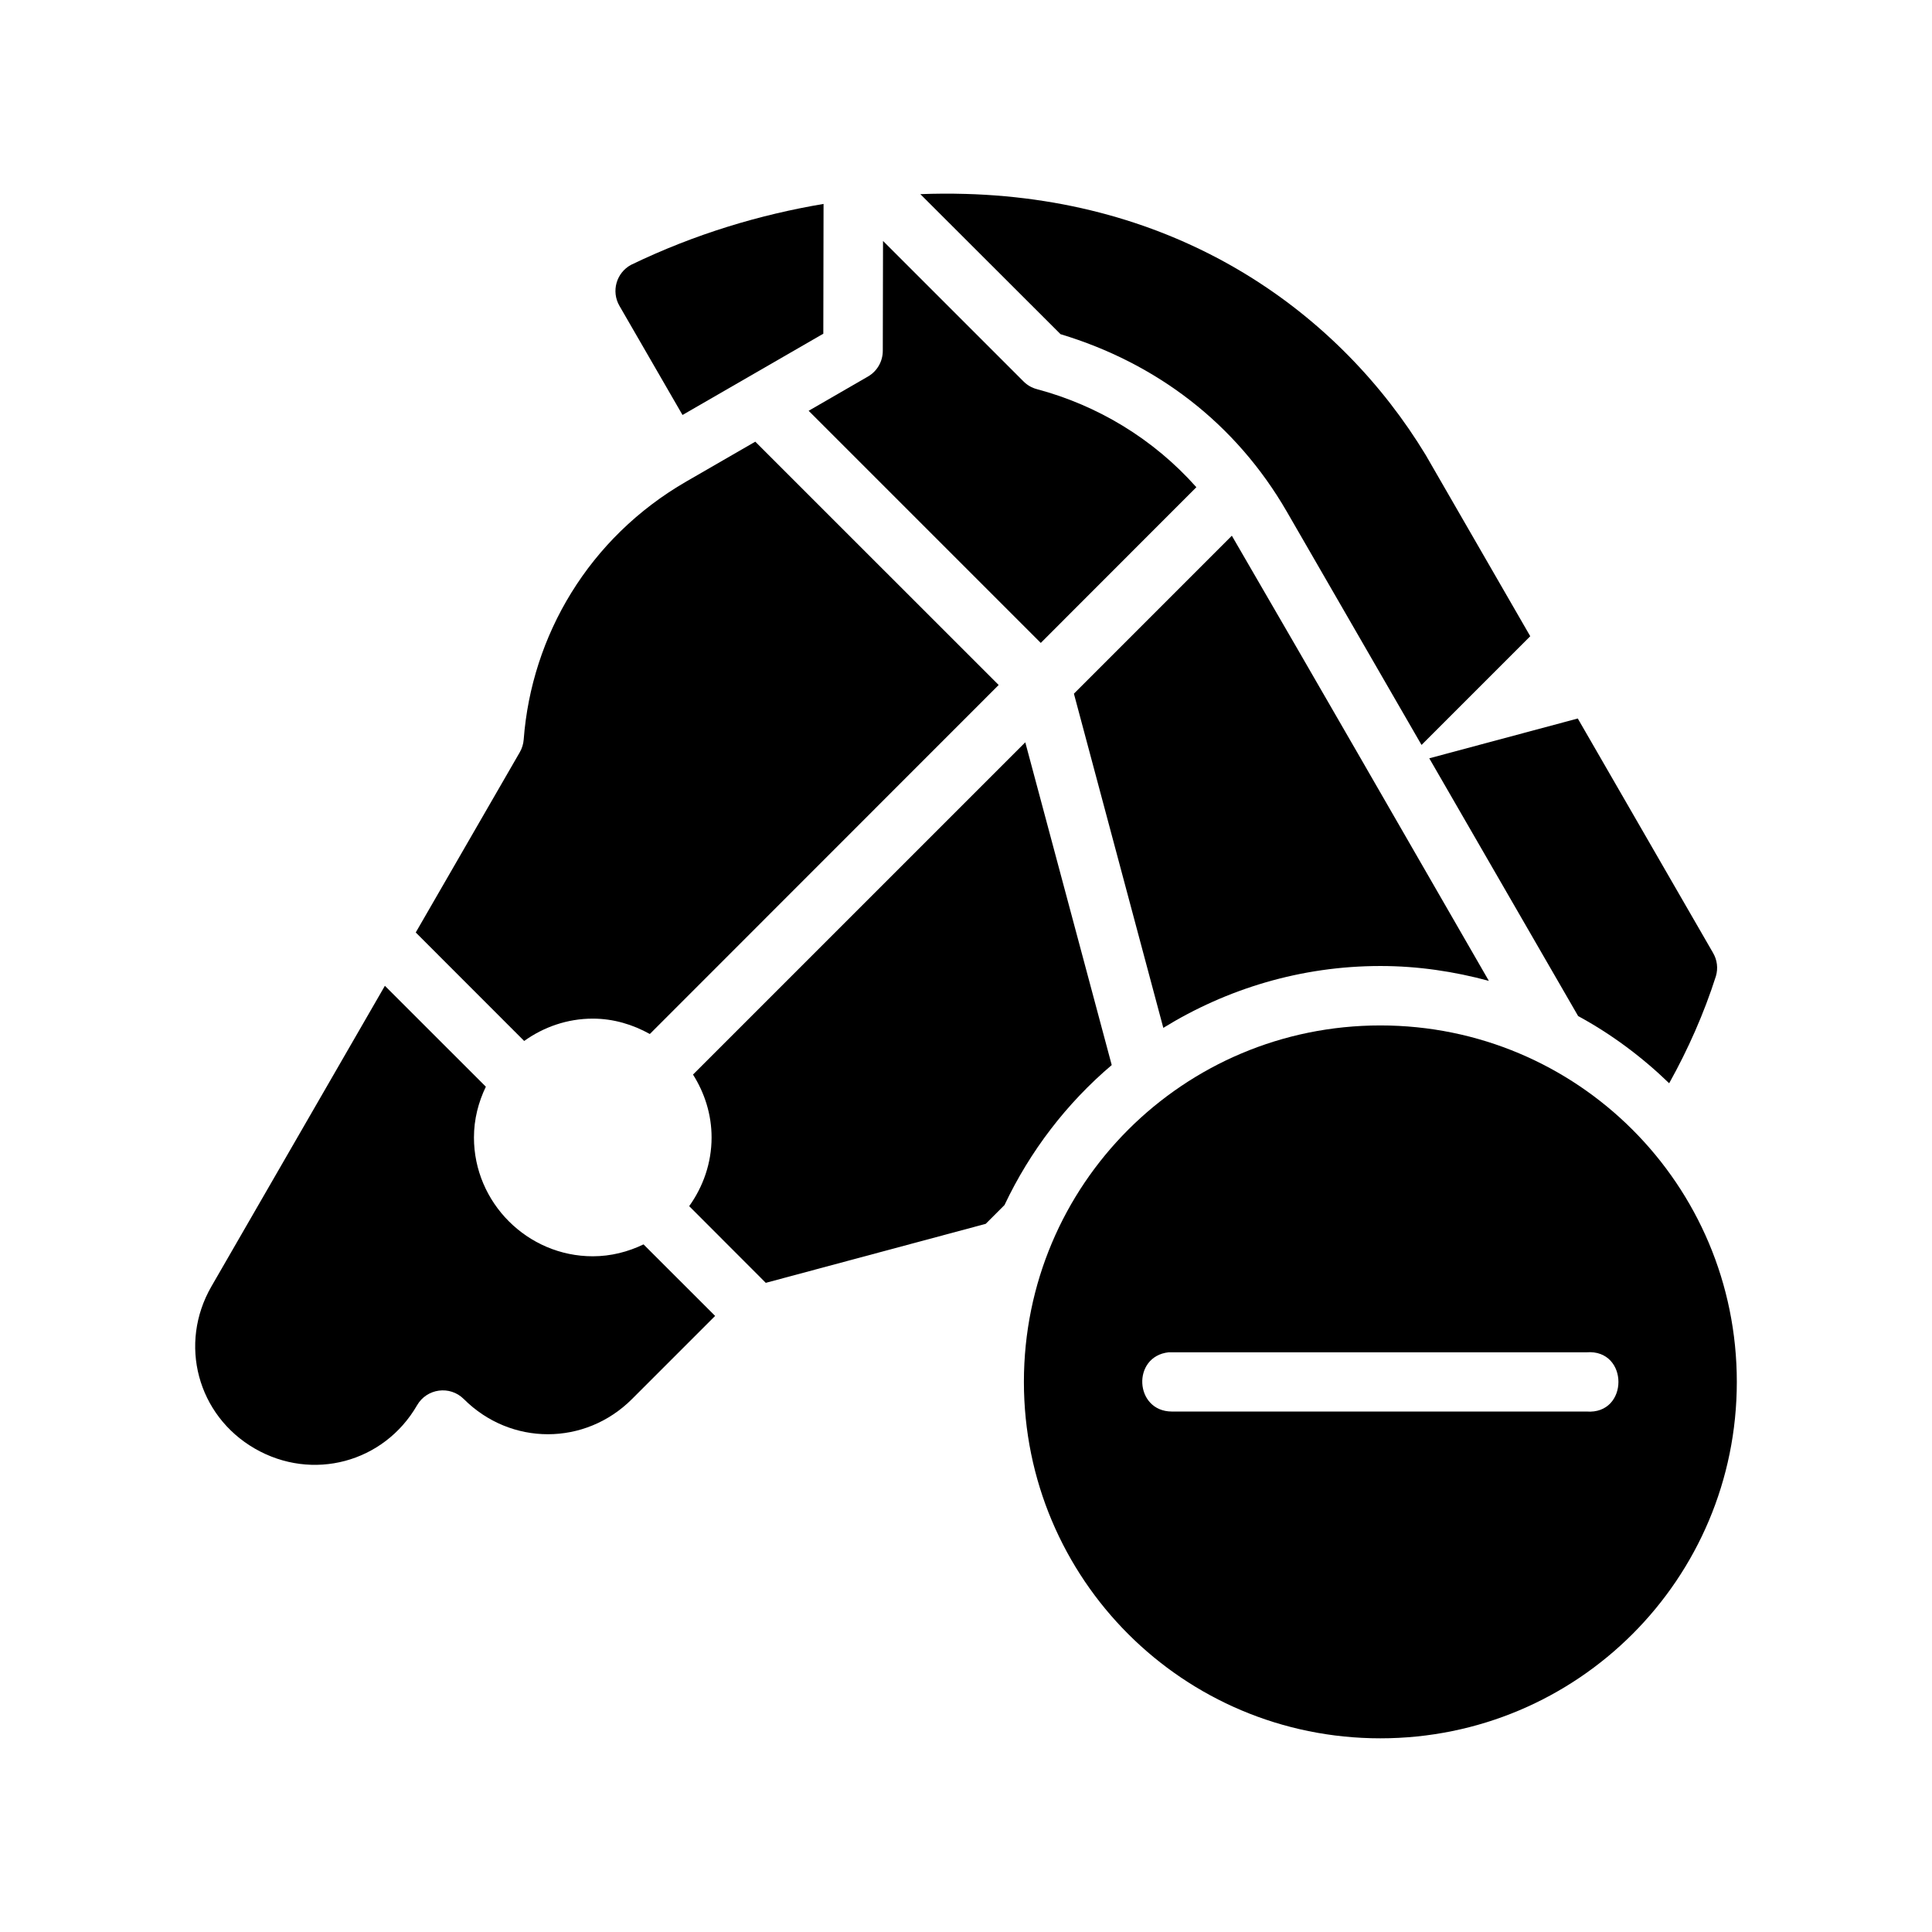
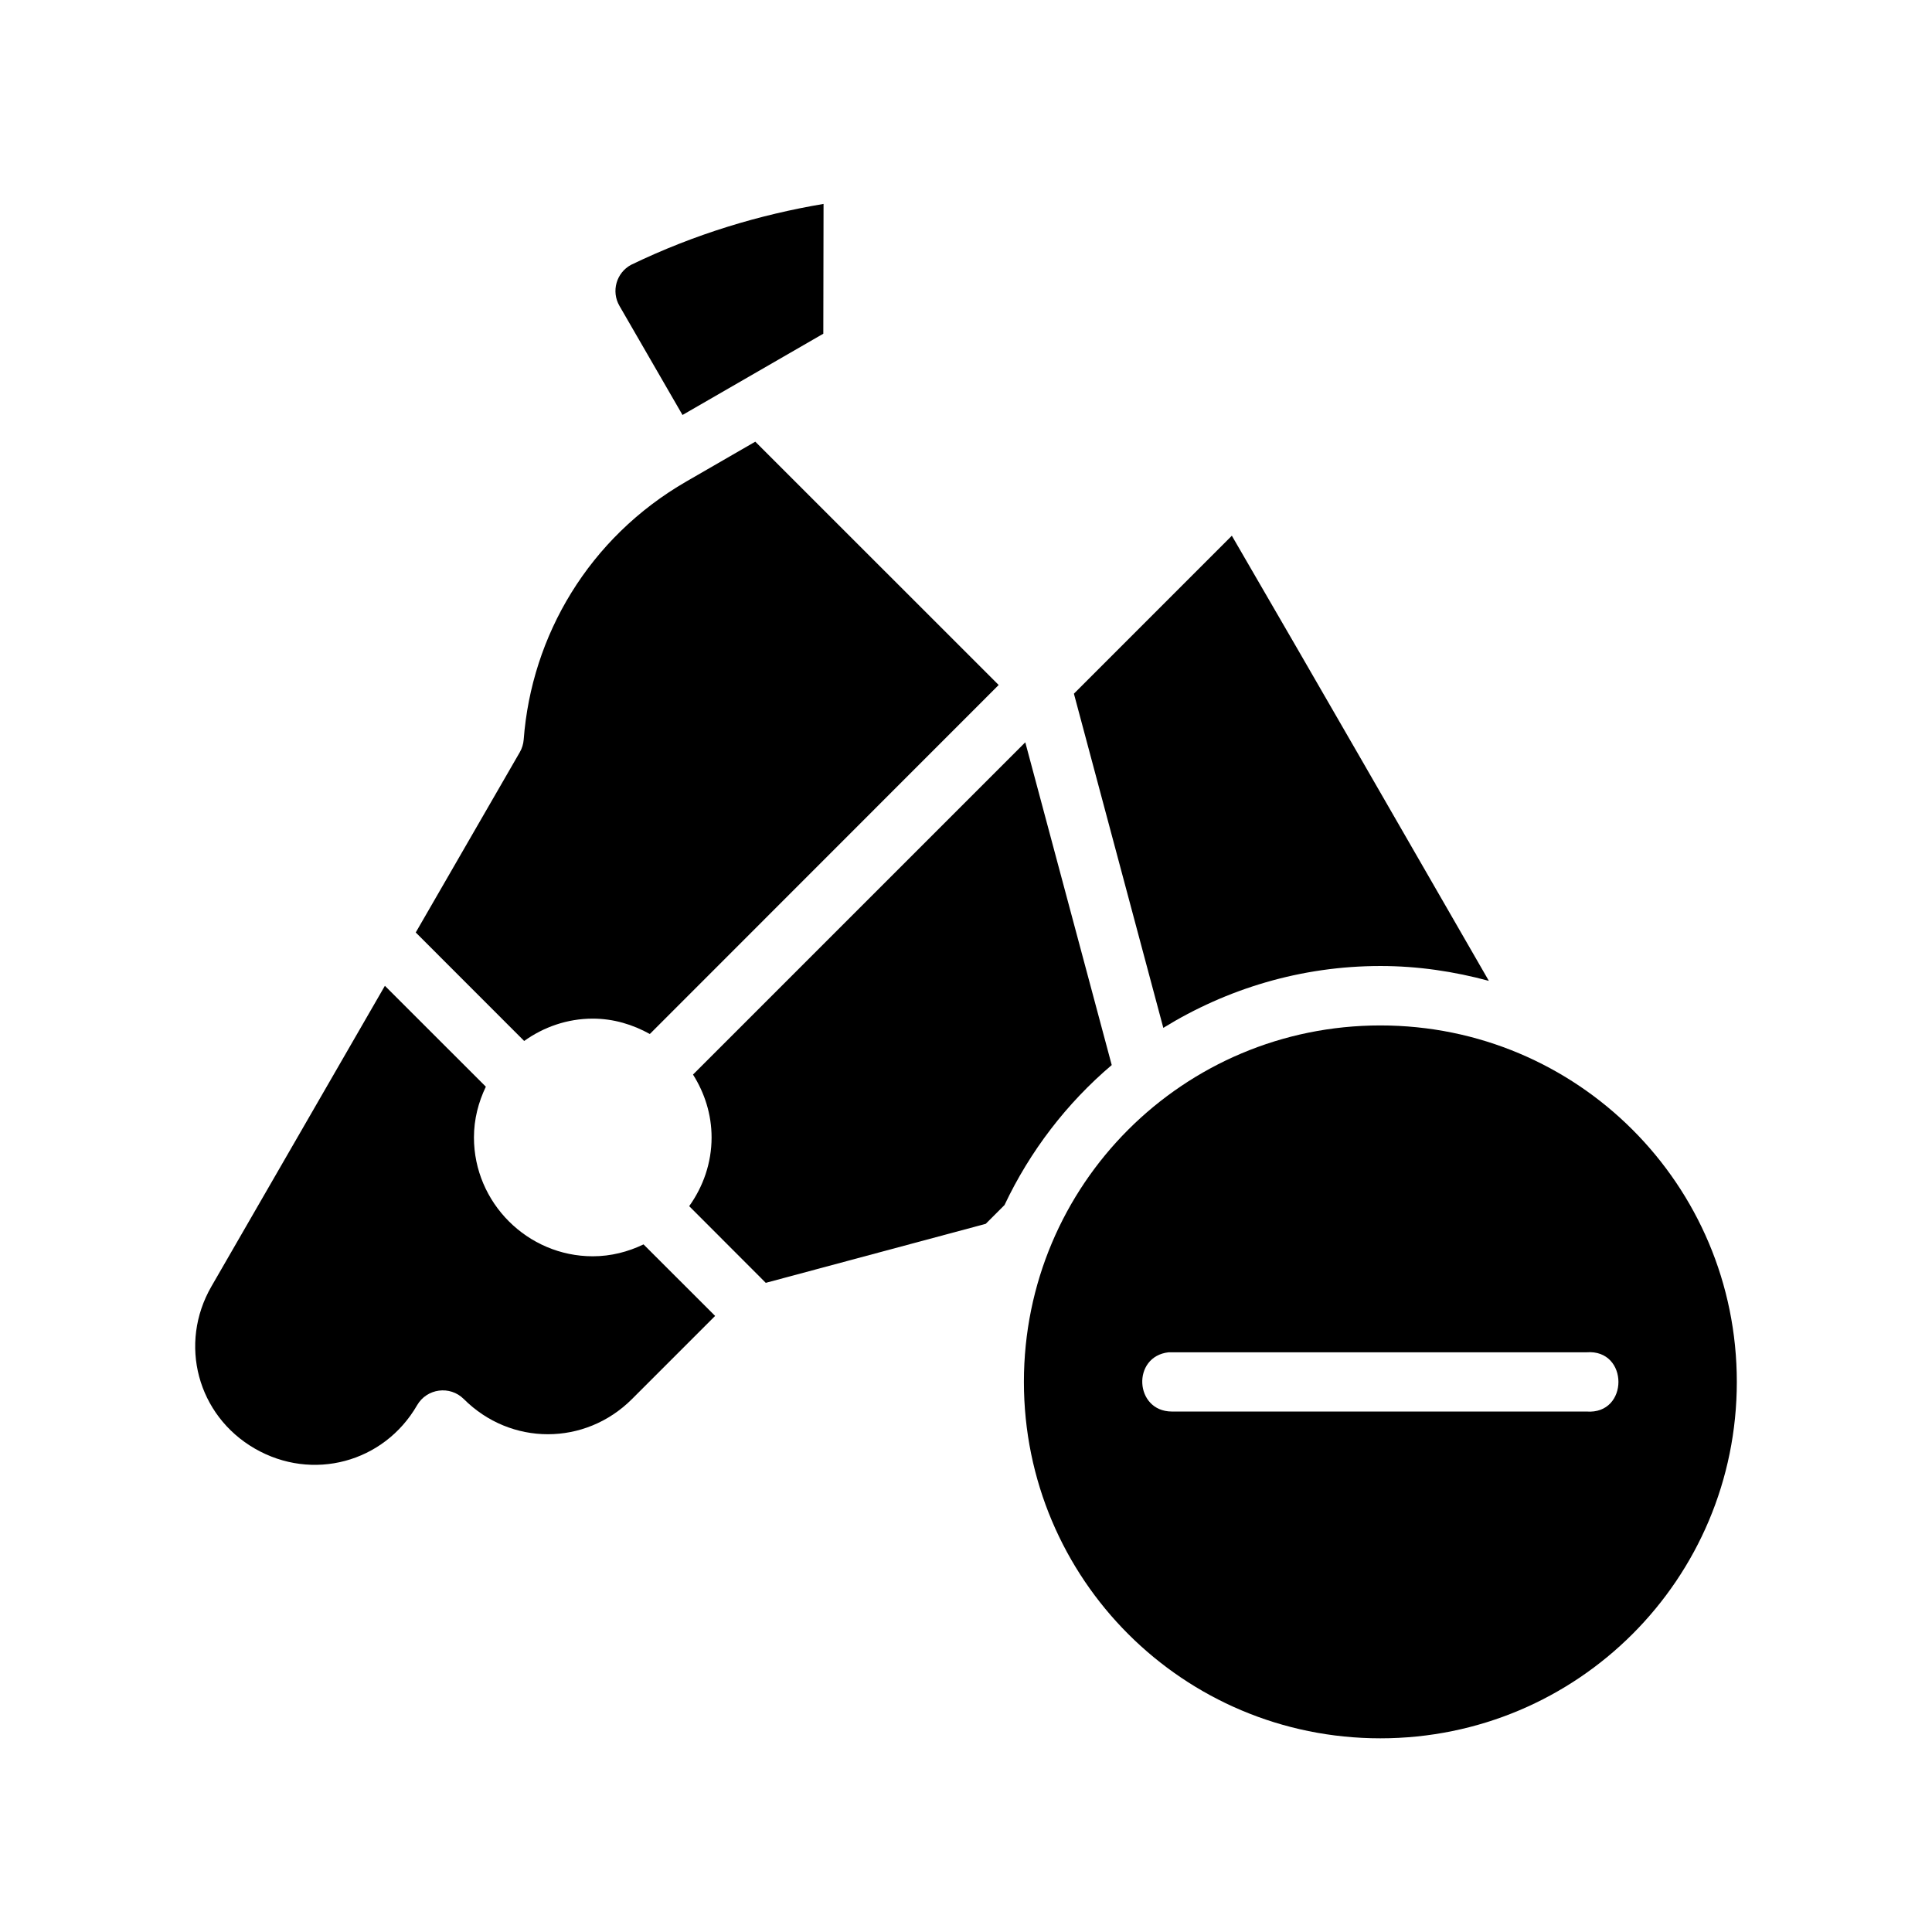
<svg xmlns="http://www.w3.org/2000/svg" fill="#000000" width="800px" height="800px" version="1.1" viewBox="144 144 512 512">
  <g>
    <path d="m509.81 415.75c-52.25 0-94.465 42.211-94.465 94.461s42.215 94.461 94.465 94.461 94.465-42.211 94.465-94.461-42.211-94.461-94.465-94.461zm54.629 86.621c11.285-0.879 11.285 16.578 0 15.699h-109.92c-9.883-0.059-10.637-14.613-0.816-15.699 0.27-0.016 0.543-0.016 0.816 0z" />
-     <path d="m399.72 195.39c-3.871-0.117-7.809-0.09-11.824 0.059l37.16 37.113c25.371 7.656 46.43 23.59 59.992 47.078l35.672 61.777 28.812-28.812-27.707-48.031c-22.57-37.199-64.066-67.609-122.11-69.188zm162.41 139.02-39.359 10.547 39.453 68.312c8.855 4.809 16.938 10.852 24.125 17.805 5.043-9.062 9.23-18.508 12.391-28.398 0.605-2.07 0.332-4.269-0.754-6.133z" />
    <path d="m362.25 198.04c-16.781 2.828-34.043 7.941-51.016 16.145-3.906 2.109-5.297 7.027-3.074 10.871l16.711 28.918c12.68-7.316 23.852-13.766 37.316-21.539z" />
-     <path d="m378.01 207.85 37.254 37.254c0.98 0.98 2.195 1.676 3.535 2.027 16.016 4.277 30.785 13.094 42.25 25.984l-41.234 41.266-61.516-61.516c5.109-2.953 9.789-5.656 15.758-9.102 2.414-1.414 3.891-4 3.891-6.797z" />
    <path d="m344.16 261.05 64.5 64.48-92.449 92.492c-4.516-2.512-9.617-4.074-15.113-4.074-6.769 0-13.035 2.234-18.188 5.918l-28.734-28.75 27.566-47.754c0.602-1.031 0.953-2.195 1.043-3.383 2.082-27.512 17.23-53.445 43.113-68.387 6.316-3.644 12.805-7.394 18.266-10.547z" />
    <path d="m470.45 285.97-41.852 41.863 23.691 88.559c16.777-10.324 36.449-16.391 57.551-16.391 9.949 0 19.547 1.453 28.723 3.938-22.688-39.379-45.367-78.82-68.113-117.97z" />
    <path d="m415.71 340.72-88.055 88.051c3.066 4.856 4.922 10.543 4.922 16.668 0 6.777-2.242 13.047-5.934 18.203l20.297 20.324 58.285-15.637 4.981-4.981c6.766-14.312 16.469-26.957 28.414-37.098z" />
    <path d="m246 405.25 26.754 26.738c-1.969 4.102-3.152 8.629-3.152 13.453 0 17.293 14.195 31.488 31.488 31.488 4.824 0 9.352-1.18 13.453-3.152l18.973 18.957-22.031 22.031c-12.43 12.43-32.141 12.43-44.57 0-3.66-3.652-9.785-2.844-12.375 1.629-8.793 15.227-27.777 20.289-43.004 11.5-15.227-8.789-20.289-27.762-11.5-42.988z" />
  </g>
</svg>